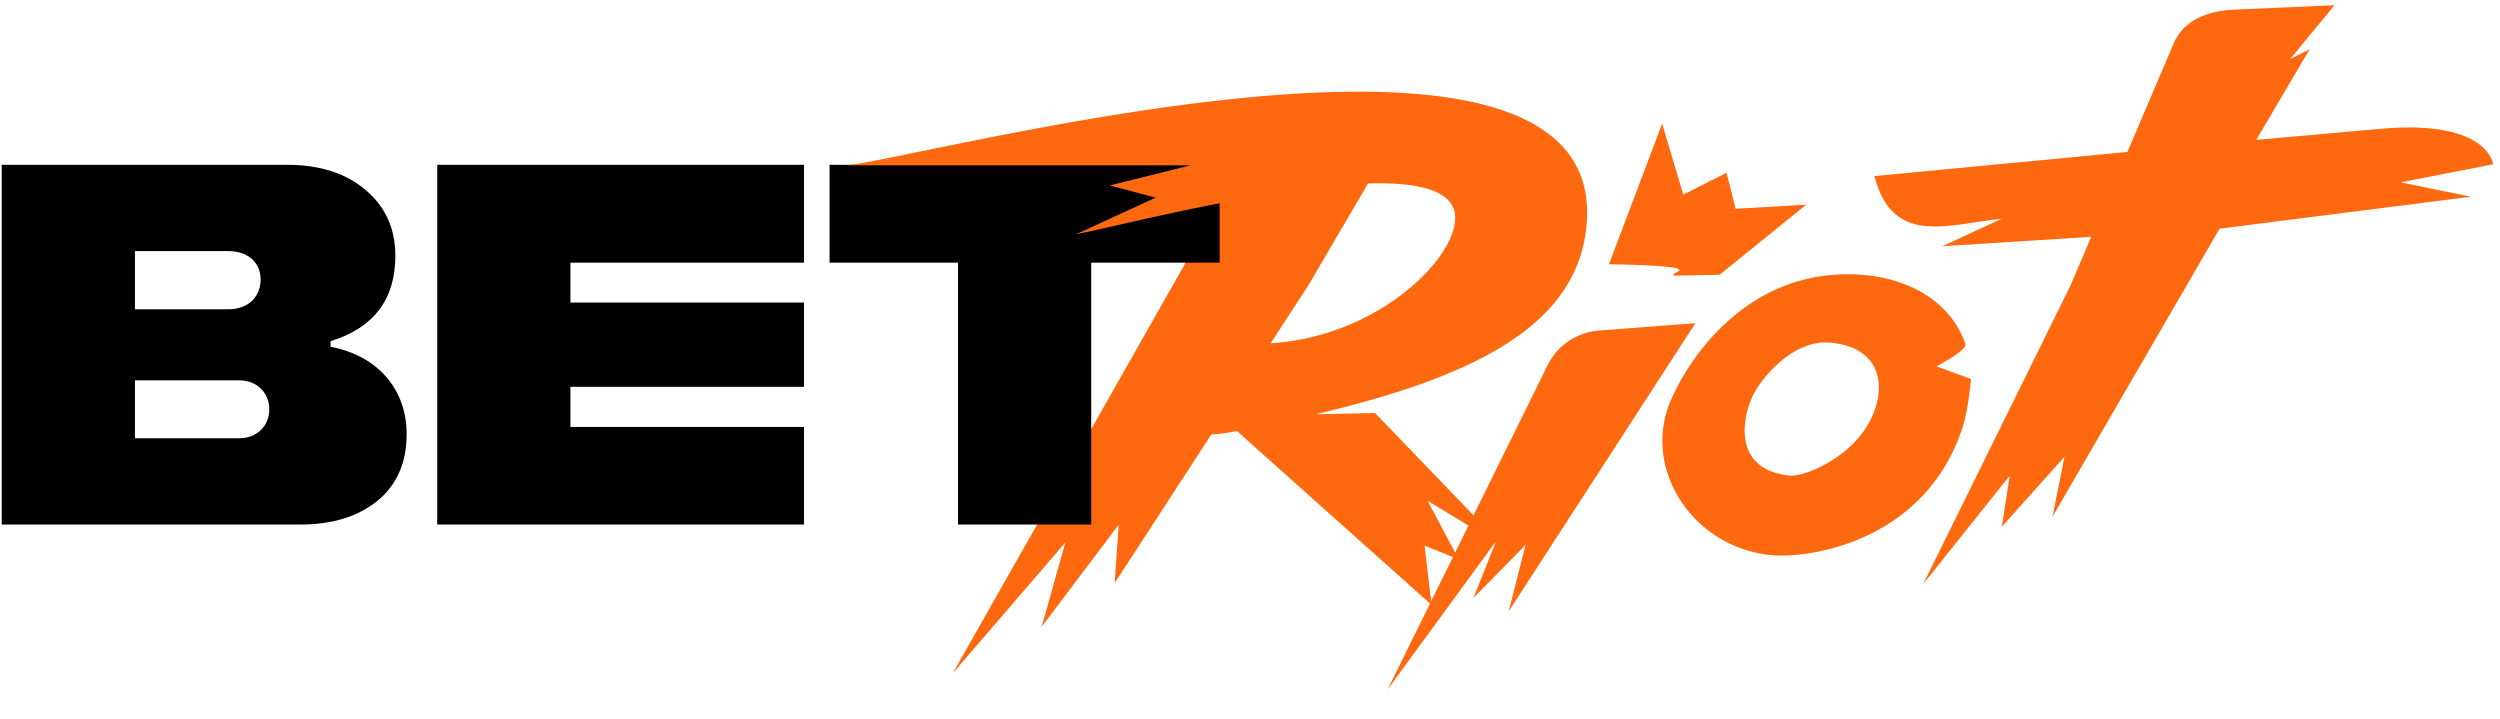
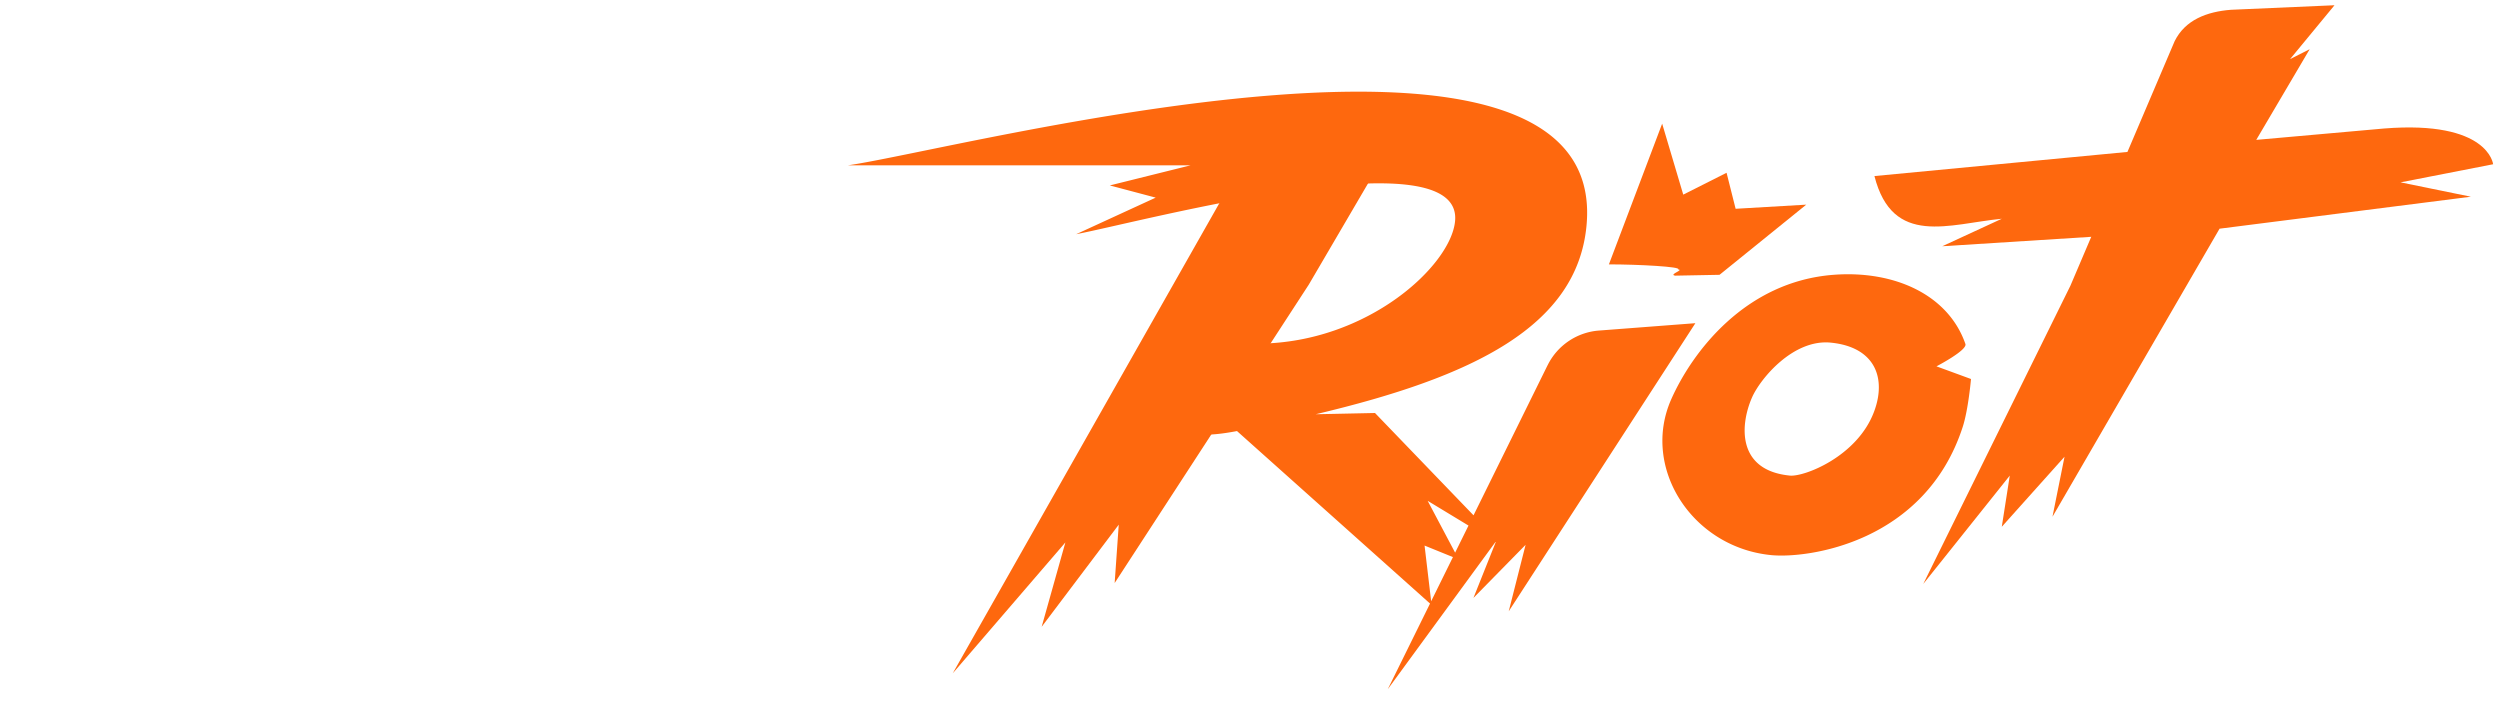
<svg xmlns="http://www.w3.org/2000/svg" viewBox="0 0 80 23" fill="none">
  <path d="M30.487 21.547l3.605-4.189-.759 2.7 2.467-3.269-.131 1.868 6.211-9.547 2.22-3.792-4.592.322-9.021 15.907z" fill="#fe680e" />
-   <path d="M10.58 10.917c1.381-.425 2.071-1.341 2.071-2.729 0-.875-.321-1.581-.955-2.111-.634-.538-1.469-.803-2.513-.803H.055v11.512h9.537c1.044 0 1.87-.257 2.489-.763s.931-1.22.931-2.127c0-.714-.217-1.325-.642-1.822s-1.027-.827-1.79-.979v-.177zM7.304 8.035c.666 0 1.036.401 1.036.907 0 .522-.361.955-1.036.955H4.318V8.035h2.986zm-2.986 5.989V12.17h3.267c1.381-.048 1.373 1.911 0 1.854H4.318zm21.41 2.761v-3.123h-7.474v-1.284h7.474V9.681h-7.474V8.405h7.474V5.274H13.991v11.512h11.736zm.818-11.511v3.131h4.11v8.381h4.263V8.405h4.11V5.274H26.546z" fill="#000" />
  <g fill="#fe680e">
    <path d="M66.92 7.578l-.666 1.563-4.71 9.546 2.769-3.468-.256 1.638 2.008-2.242-.386 1.921 5.347-9.218 8.042-1.023-2.251-.46 2.963-.579s-.144-1.411-3.488-1.144l-4.092.364 1.71-2.902-.628.318L74.704.168l-3.31.145c-.774.059-1.47.324-1.806 1.006l-1.51 3.543-8.096.772c.582 2.282 2.395 1.527 4.076 1.366l-1.906.88 4.769-.302z" />
    <path d="M49.524 11.687a2 2 0 0 1 1.641-1.109l3.087-.236-5.973 9.22.54-2.128-1.669 1.7.714-1.787-.008-.005-3.448 4.714 1.353-2.742-6.177-5.52c-4.161.793.713-2.798.713-2.798 3.461-.036 6.125-2.487 6.265-3.916.269-2.758-9.927-.011-12.126.415l2.547-1.171-1.469-.39 2.583-.643H27.129c3.547-.505 24.421-6.088 23.638 1.945-.313 3.21-3.623 4.827-8.665 6.02l1.898-.04 3.153 3.274 2.37-4.803zm-2.532 5.131l-1.307-.792.879 1.659.428-.867zm-.498 1.009l-.908-.369.211 1.782.697-1.413zm12.19-9.034c-2.84.211-4.536 2.48-5.203 3.981-.974 2.193.666 4.743 3.201 4.99 1.16.113 4.918-.389 6.125-4.103.18-.555.265-1.533.265-1.533l-1.105-.405s.995-.517.926-.716c-.545-1.572-2.264-2.358-4.209-2.214l.001-.001zm1.286 4.38c-.536 1.437-2.238 2.09-2.693 2.046-1.719-.168-1.591-1.649-1.208-2.51.262-.589 1.309-1.862 2.512-1.745 1.008.098 1.499.631 1.539 1.335.016.271-.035.568-.15.875z" fill-rule="evenodd" />
    <path d="M57.8 6.549l-2.775 2.245-1.42.027c-.117-.019-.029-.069.052-.114.073-.041.139-.078.04-.086.132-.085-1.266-.161-2.212-.161l1.704-4.503.675 2.271 1.386-.699.29 1.152 2.26-.132z" />
  </g>
</svg>